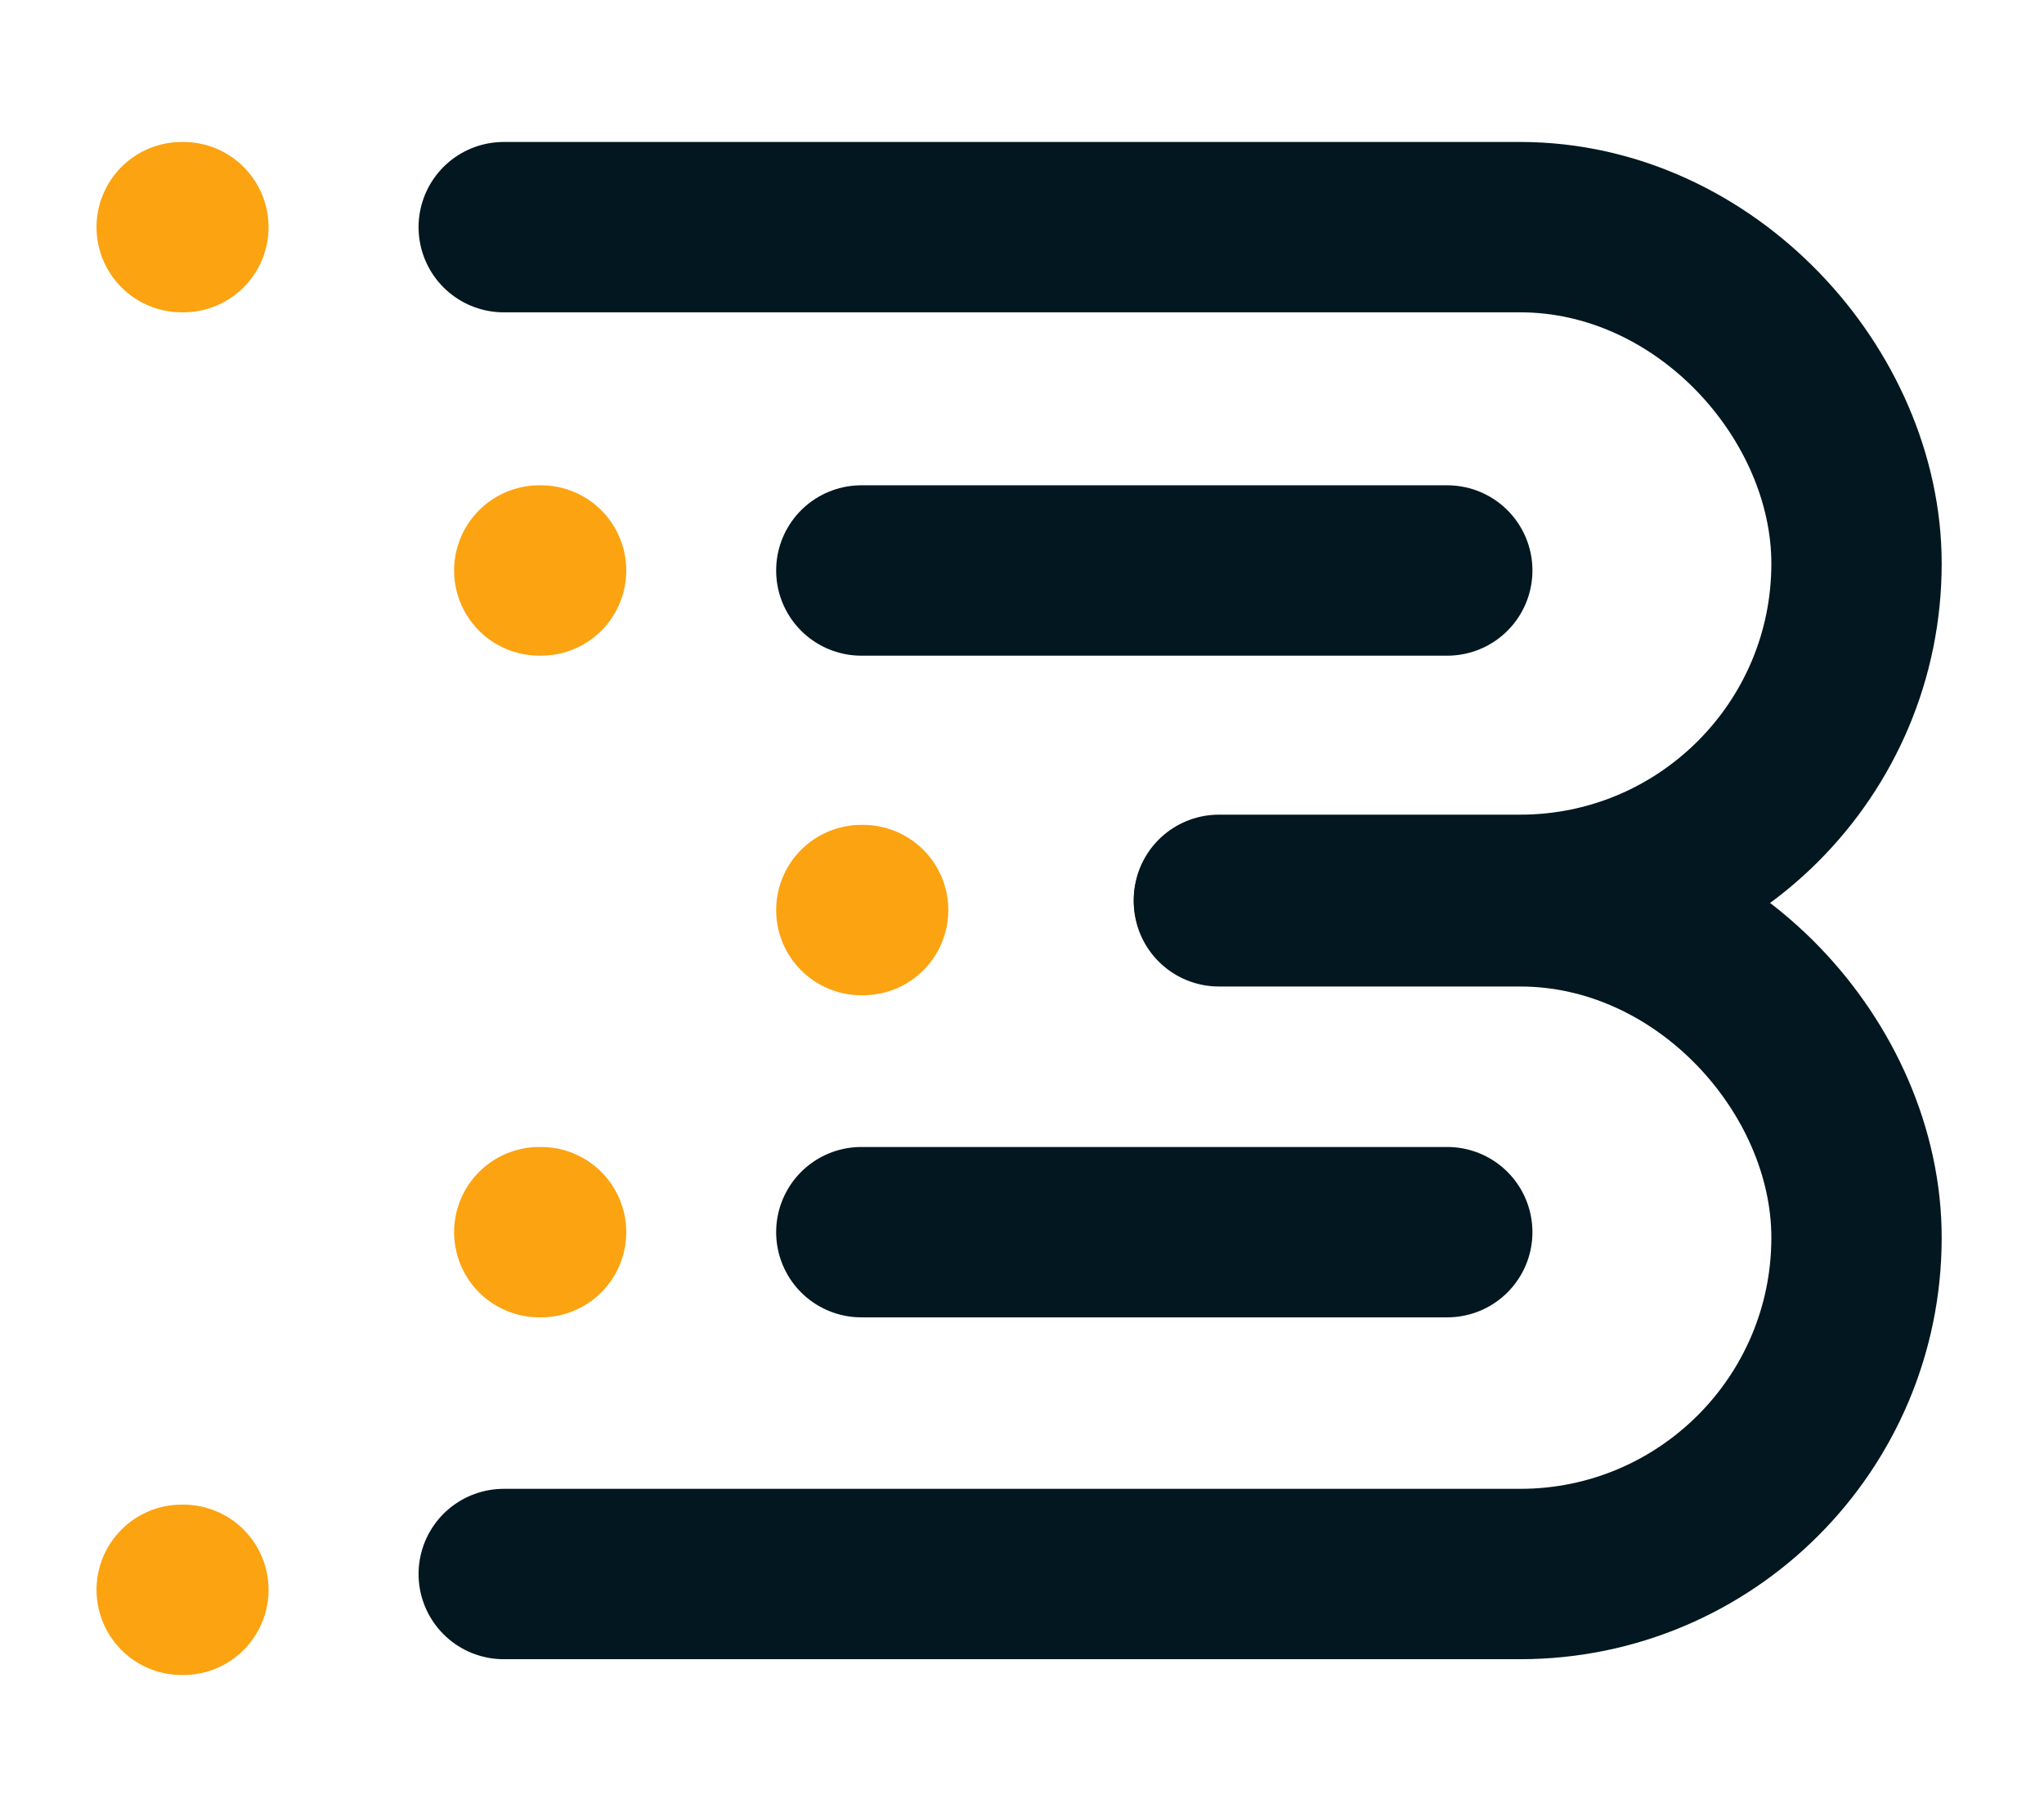
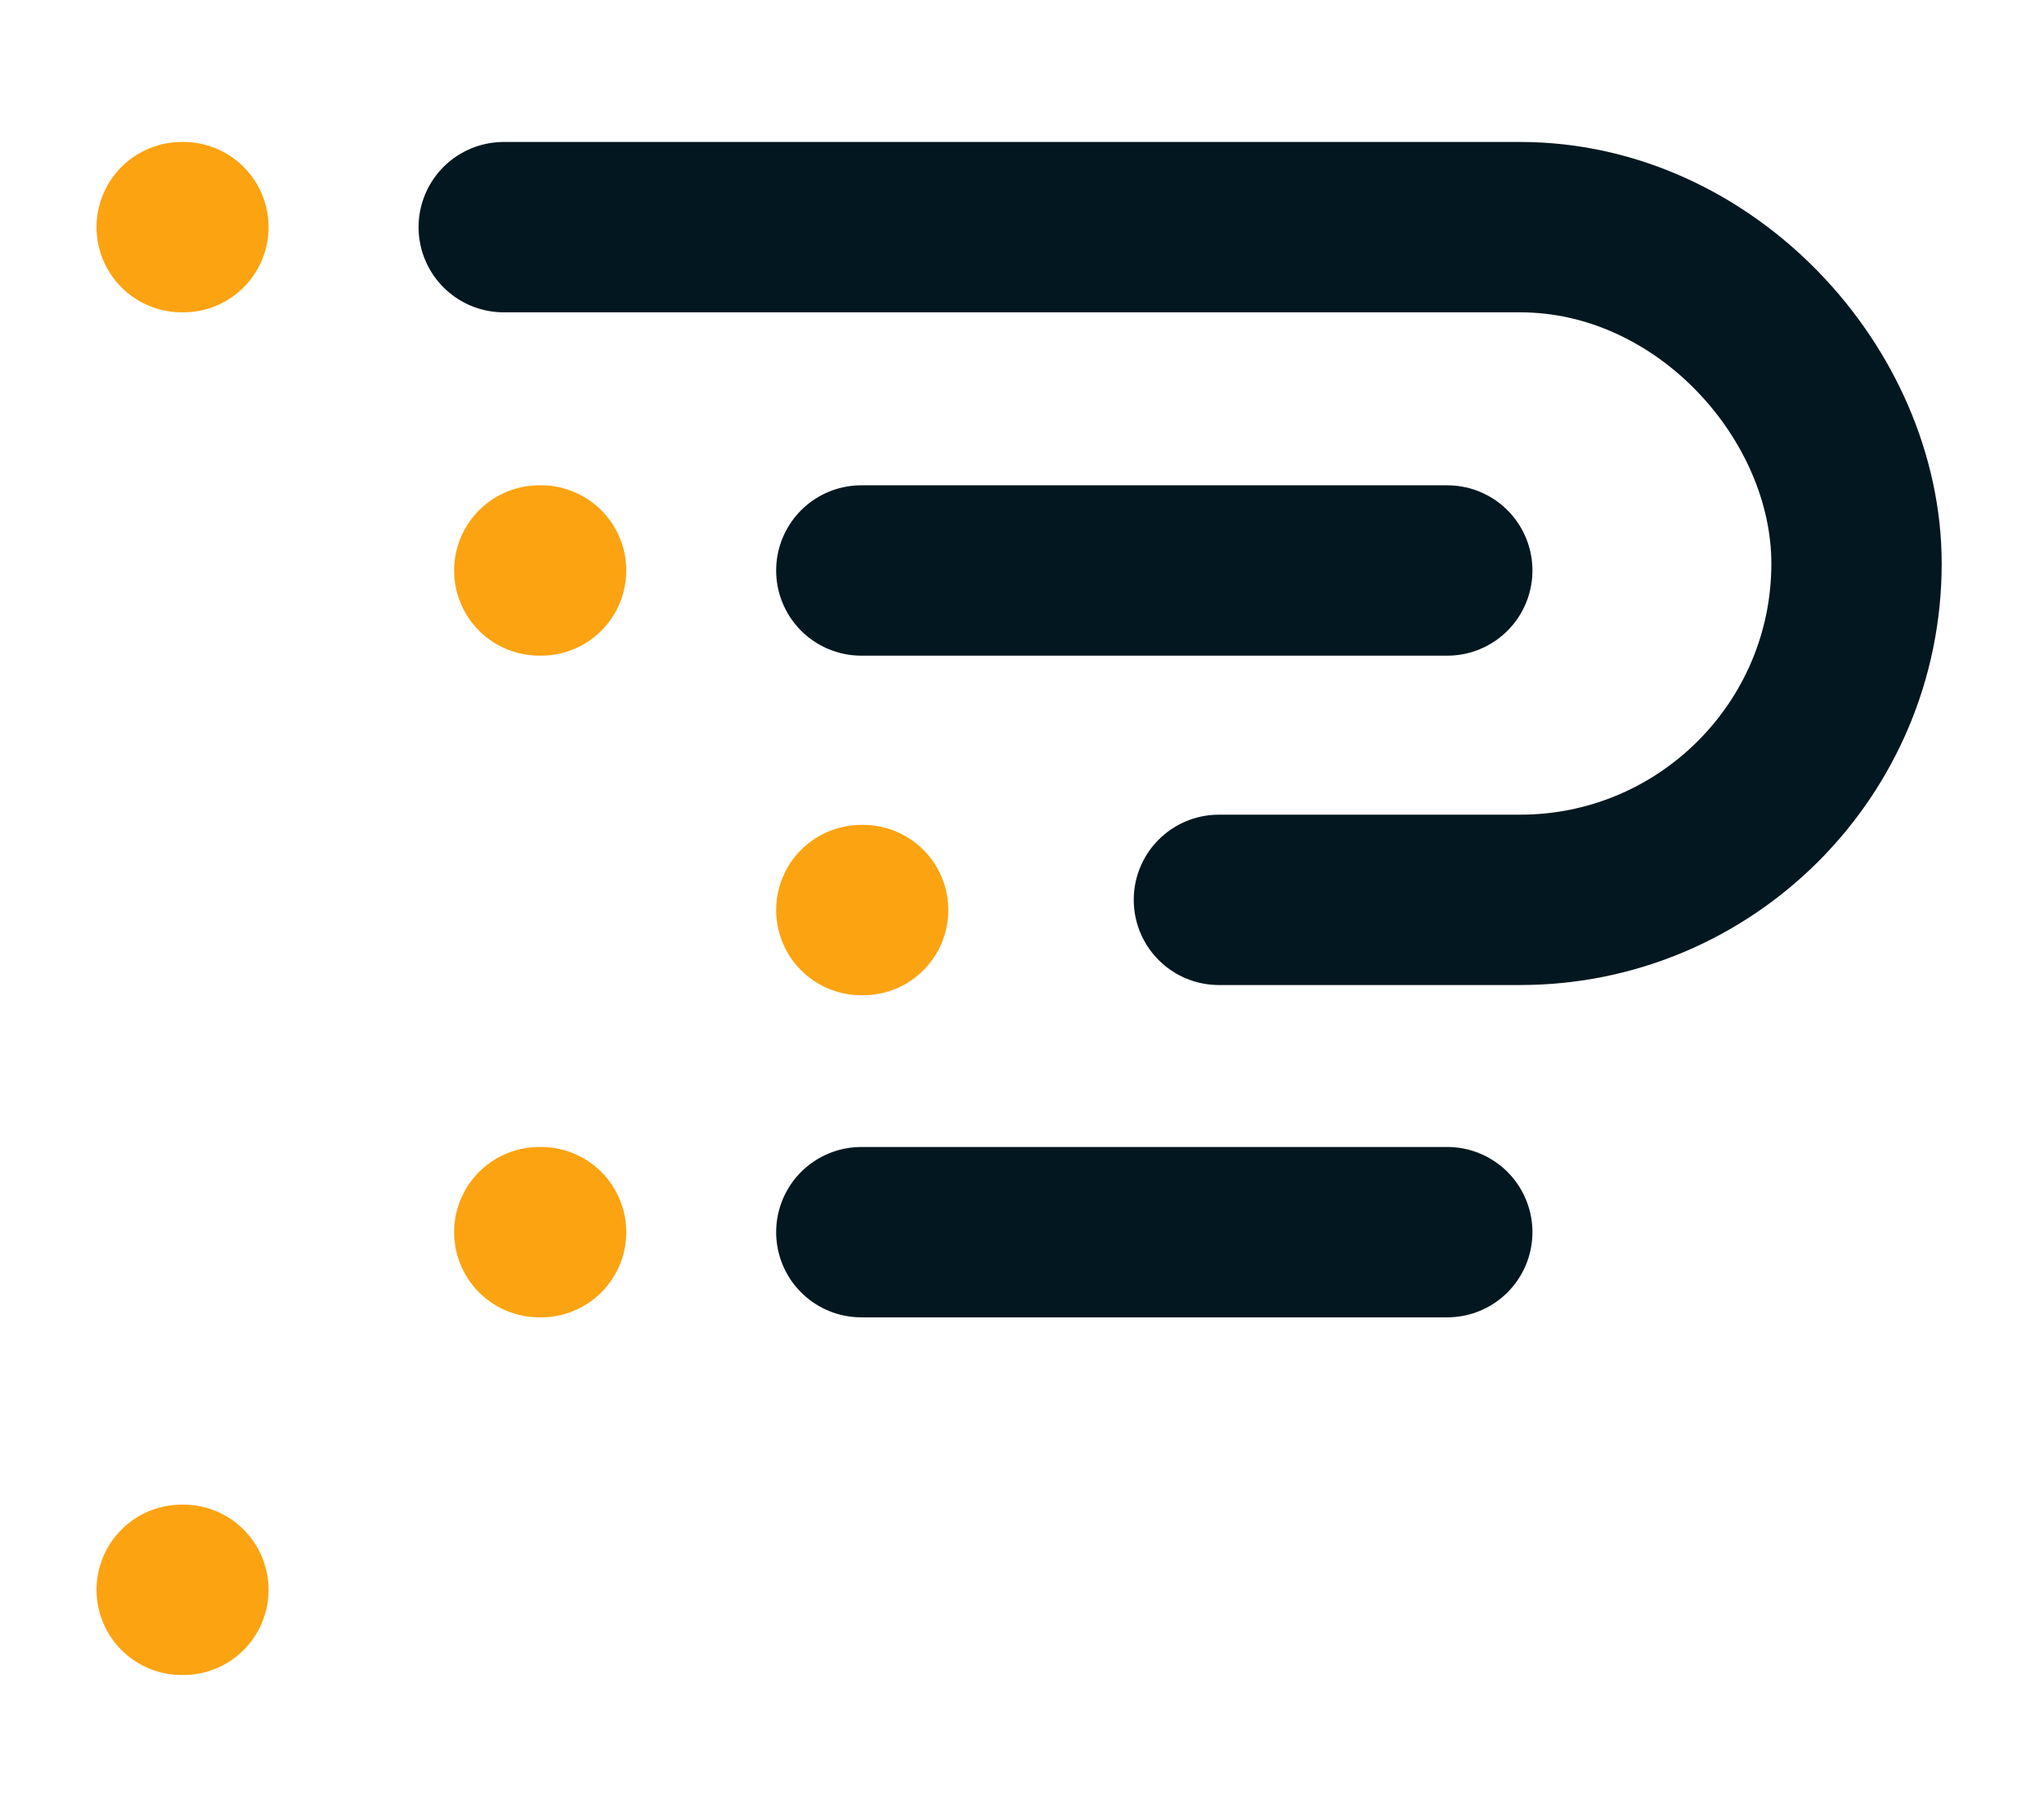
<svg xmlns="http://www.w3.org/2000/svg" width="18" height="16" viewBox="0 0 18 16" fill="none">
  <path d="M4.436 2H13.387C15.023 2 16.349 3.472 16.349 4.962C16.349 6.597 15.023 7.923 13.387 7.923H10.734" stroke="#02171F" stroke-width="1.5" stroke-miterlimit="10" stroke-linecap="round" stroke-linejoin="round" />
-   <path d="M10.734 7.936H13.387C15.023 7.936 16.349 9.407 16.349 10.897C16.349 12.533 15.023 13.859 13.387 13.859H4.436" stroke="#02171F" stroke-width="1.5" stroke-miterlimit="10" stroke-linecap="round" stroke-linejoin="round" />
  <path d="M12.745 5.023H7.585" stroke="#02171F" stroke-width="1.5" stroke-miterlimit="10" stroke-linecap="round" stroke-linejoin="round" />
  <path d="M4.765 5.023H4.749" stroke="#FCA311" stroke-width="1.5" stroke-miterlimit="10" stroke-linecap="round" stroke-linejoin="round" />
  <path d="M1.615 2H1.6" stroke="#FCA311" stroke-width="1.5" stroke-miterlimit="10" stroke-linecap="round" stroke-linejoin="round" />
  <path d="M4.765 10.849H4.749" stroke="#FCA311" stroke-width="1.5" stroke-miterlimit="10" stroke-linecap="round" stroke-linejoin="round" />
  <path d="M1.615 13.998H1.6" stroke="#FCA311" stroke-width="1.5" stroke-miterlimit="10" stroke-linecap="round" stroke-linejoin="round" />
  <path d="M7.601 8.013H7.585" stroke="#FCA311" stroke-width="1.5" stroke-miterlimit="10" stroke-linecap="round" stroke-linejoin="round" />
  <path d="M12.745 10.849H7.585" stroke="#02171F" stroke-width="1.5" stroke-miterlimit="10" stroke-linecap="round" stroke-linejoin="round" />
</svg>